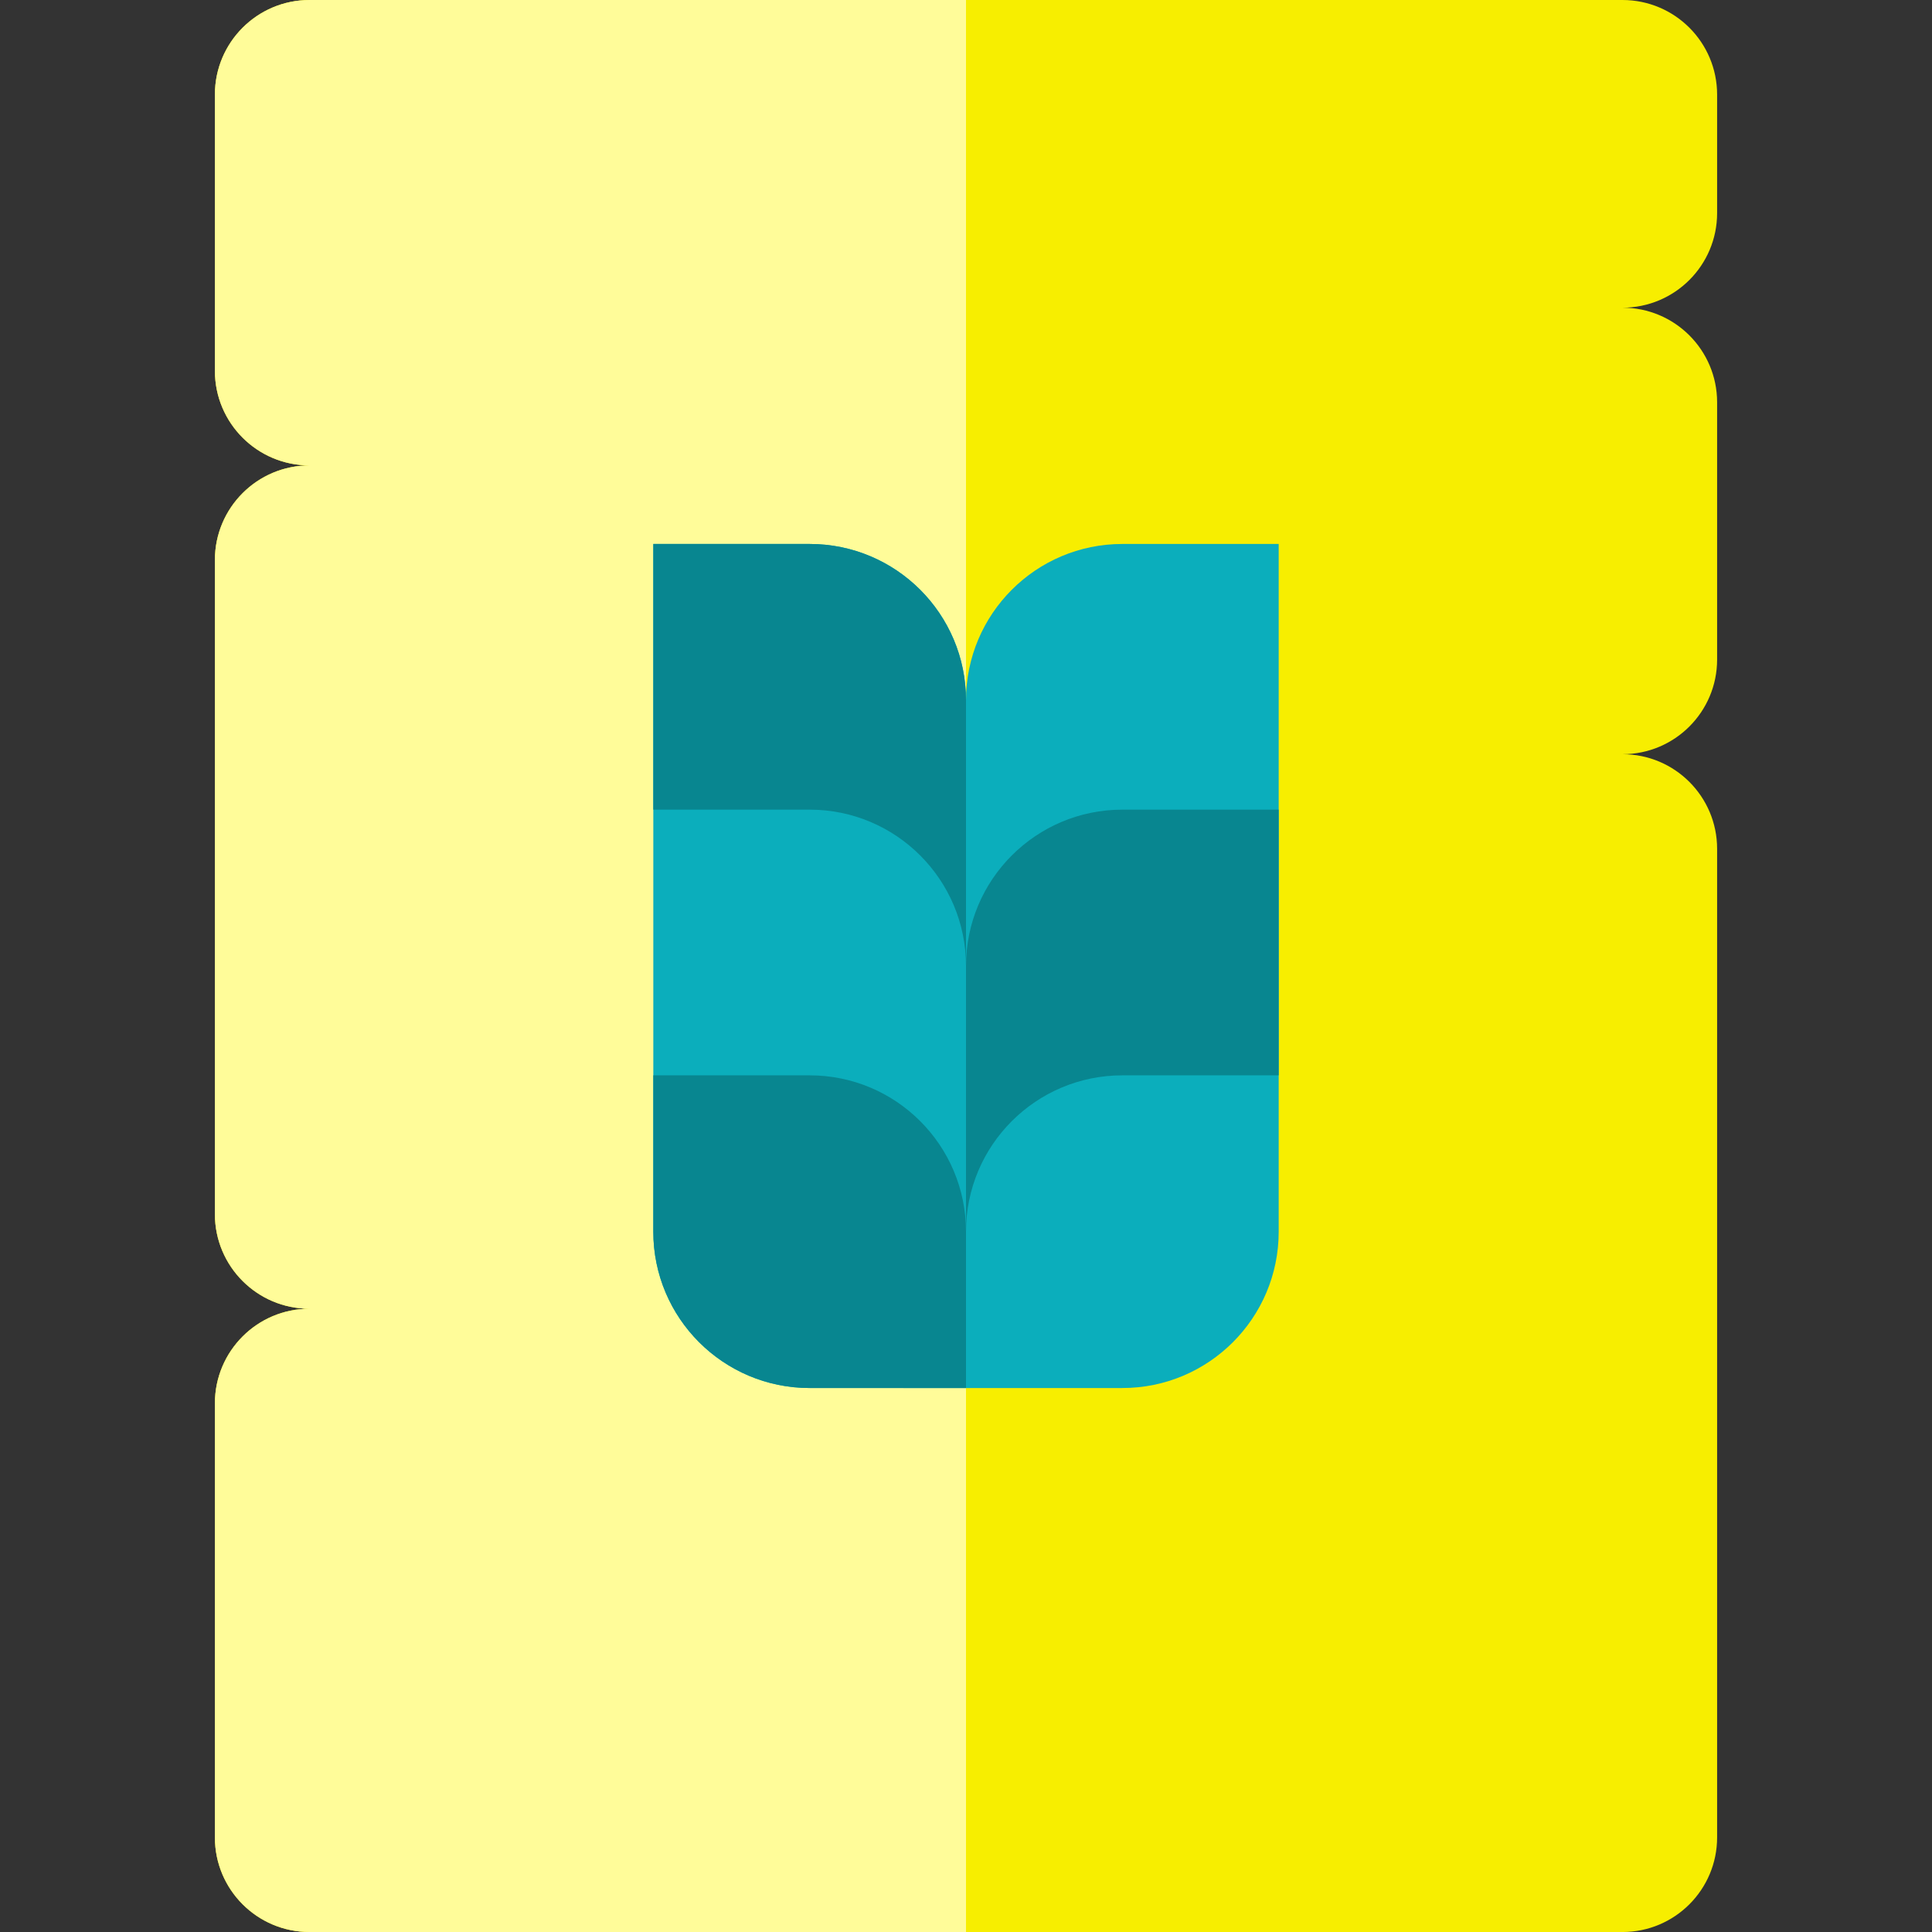
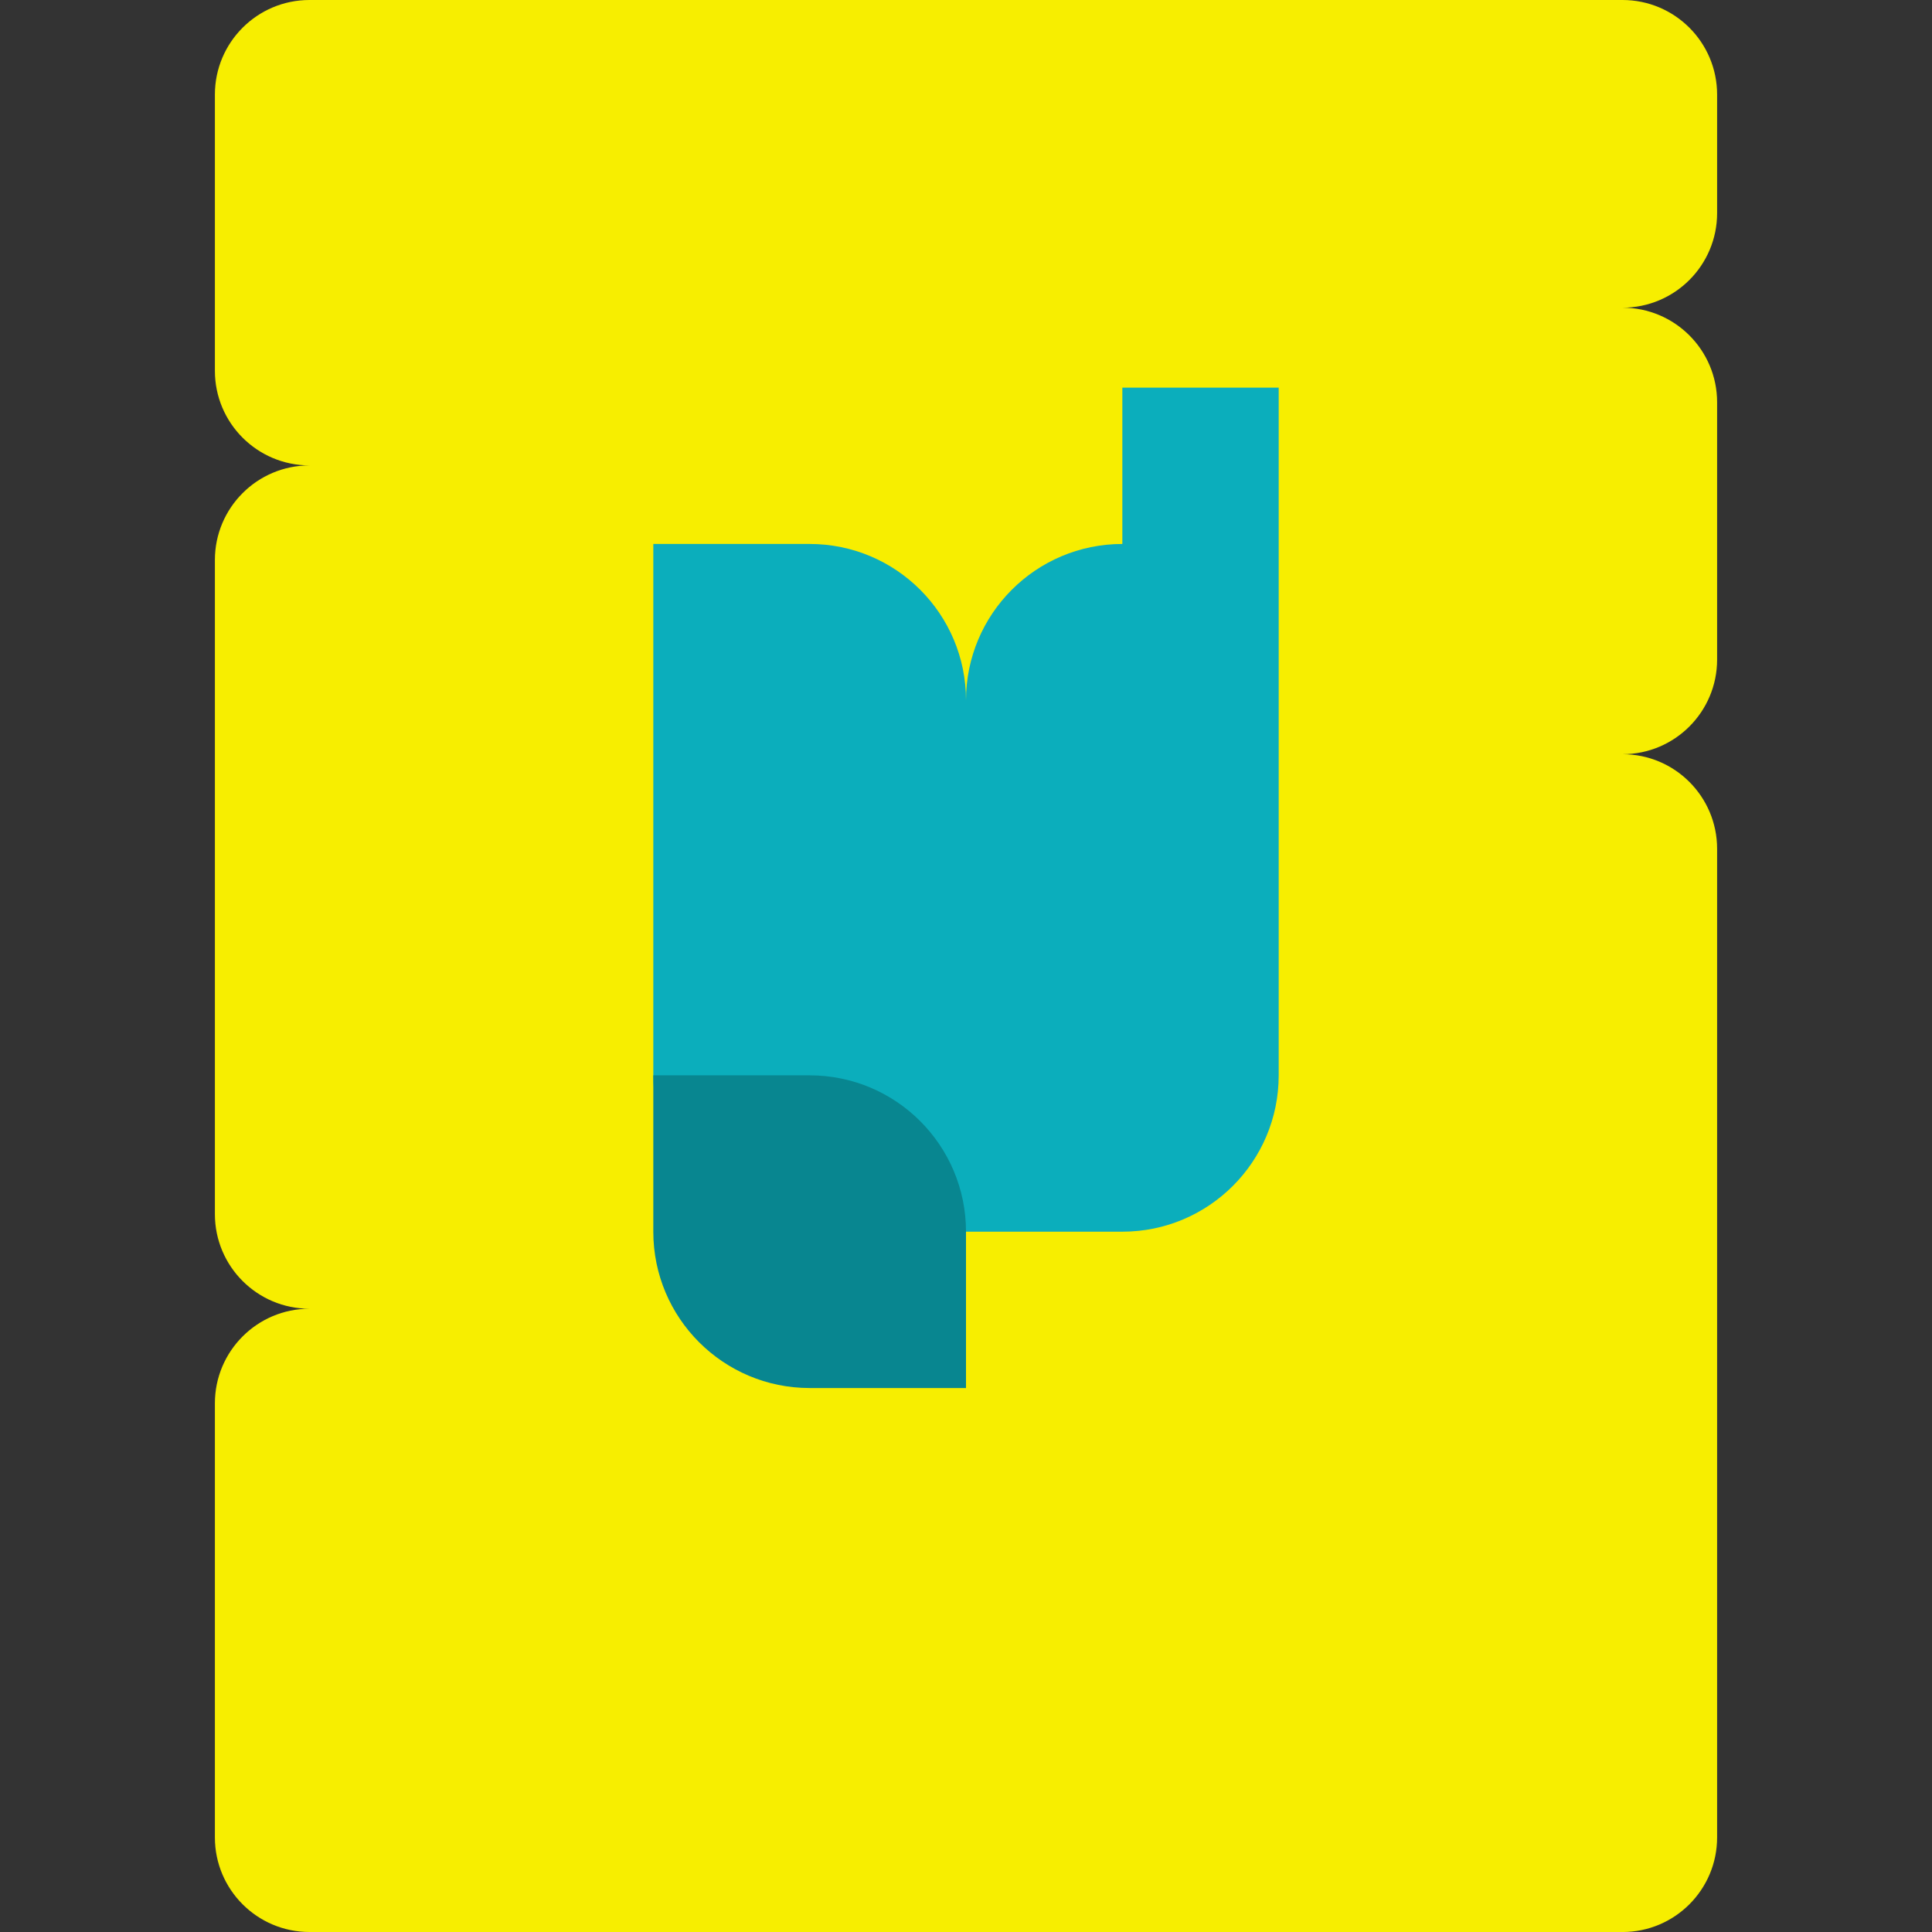
<svg xmlns="http://www.w3.org/2000/svg" version="1.1" id="Layer_1" x="0px" y="0px" viewBox="0 0 512 512" style="enable-background:new 0 0 512 512;" xml:space="preserve">
  <rect x="0" y="0" width="512" height="512" fill="#333333" stroke="none" />
  <path style="fill:#F7EE00;" d="M82.026,512c-13.85,0-25.078-11.227-25.078-25.078V371.905c0-13.85,11.227-25.078,25.078-25.078  c-13.85,0-25.078-11.227-25.078-25.078V148.416c0-13.85,11.227-25.078,25.078-25.078c-13.85,0-25.078-11.227-25.078-25.078V25.078  C56.948,11.227,68.175,0,82.026,0h347.949c13.85,0,25.078,11.227,25.078,25.078v31.384c0,13.85-11.227,25.078-25.078,25.078  c13.85,0,25.078,11.227,25.078,25.078v68.175c0,13.85-11.227,25.078-25.078,25.078c13.85,0,25.078,11.227,25.078,25.078v261.976  c0,13.85-11.227,25.078-25.078,25.078H82.026z" />
-   <path style="fill:#FFFC99;" d="M256,0H82.026c-13.85,0-25.078,11.227-25.078,25.078v73.184c0,13.85,11.227,25.078,25.078,25.078  c-13.85,0-25.078,11.227-25.078,25.078V321.75c0,13.85,11.227,25.078,25.078,25.078c-13.85,0-25.078,11.227-25.078,25.078v115.017  c0,13.85,11.227,25.078,25.078,25.078H256V0z" />
-   <path style="fill:#0BAEBC;" d="M297.434,144.156c-22.881,0-41.434,18.549-41.434,41.434c0-22.884-18.553-41.434-41.434-41.434  h-41.434v70.409v70.41v41.433c0,22.882,18.551,41.434,41.434,41.434H256h41.434c22.881,0,41.434-18.551,41.434-41.434v-41.433  v-70.41v-70.409H297.434z" />
+   <path style="fill:#0BAEBC;" d="M297.434,144.156c-22.881,0-41.434,18.549-41.434,41.434c0-22.884-18.553-41.434-41.434-41.434  h-41.434v70.409v70.41c0,22.882,18.551,41.434,41.434,41.434H256h41.434c22.881,0,41.434-18.551,41.434-41.434v-41.433  v-70.41v-70.409H297.434z" />
  <g>
    <path style="fill:#088690;" d="M214.566,284.976h-41.434v41.433c0,22.882,18.551,41.434,41.434,41.434H256v-41.434   C256,303.525,237.447,284.976,214.566,284.976z" />
-     <path style="fill:#088690;" d="M297.434,214.566C274.553,214.566,256,233.116,256,256v70.409c0-22.884,18.553-41.433,41.434-41.433   h41.434v-70.41L297.434,214.566L297.434,214.566z" />
-     <path style="fill:#088690;" d="M214.566,144.156h-41.434v70.409h41.434c22.881,0,41.434,18.55,41.434,41.434v-70.409   C256,162.706,237.447,144.156,214.566,144.156z" />
  </g>
  <g>
</g>
  <g>
</g>
  <g>
</g>
  <g>
</g>
  <g>
</g>
  <g>
</g>
  <g>
</g>
  <g>
</g>
  <g>
</g>
  <g>
</g>
  <g>
</g>
  <g>
</g>
  <g>
</g>
  <g>
</g>
  <g>
</g>
</svg>